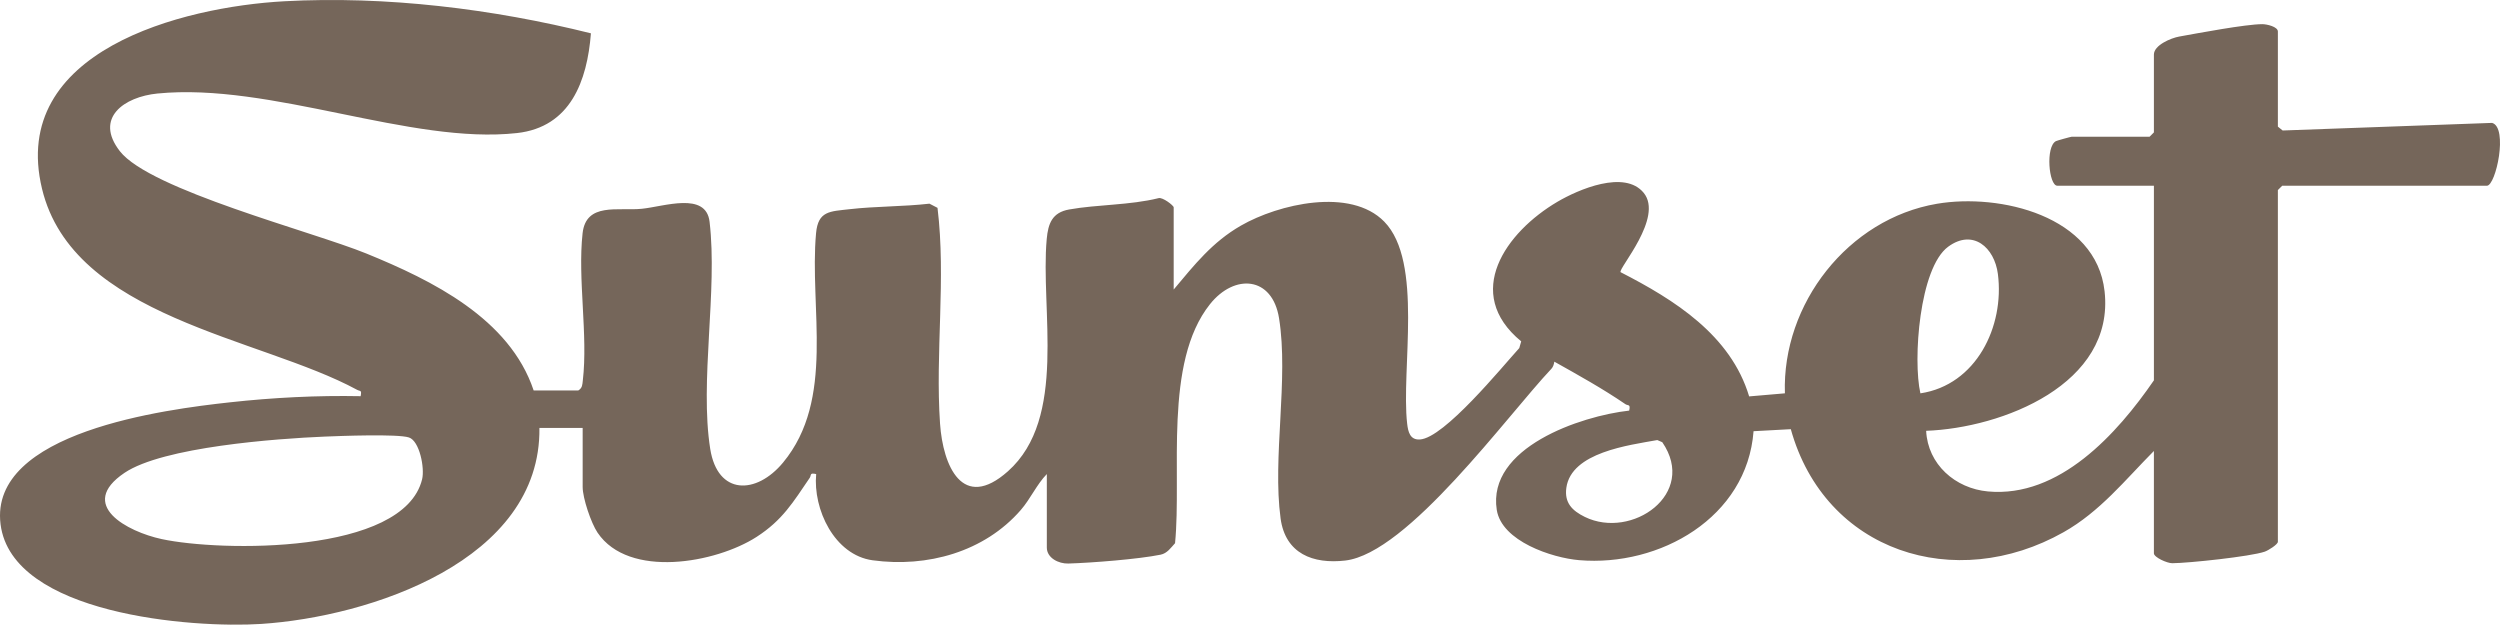
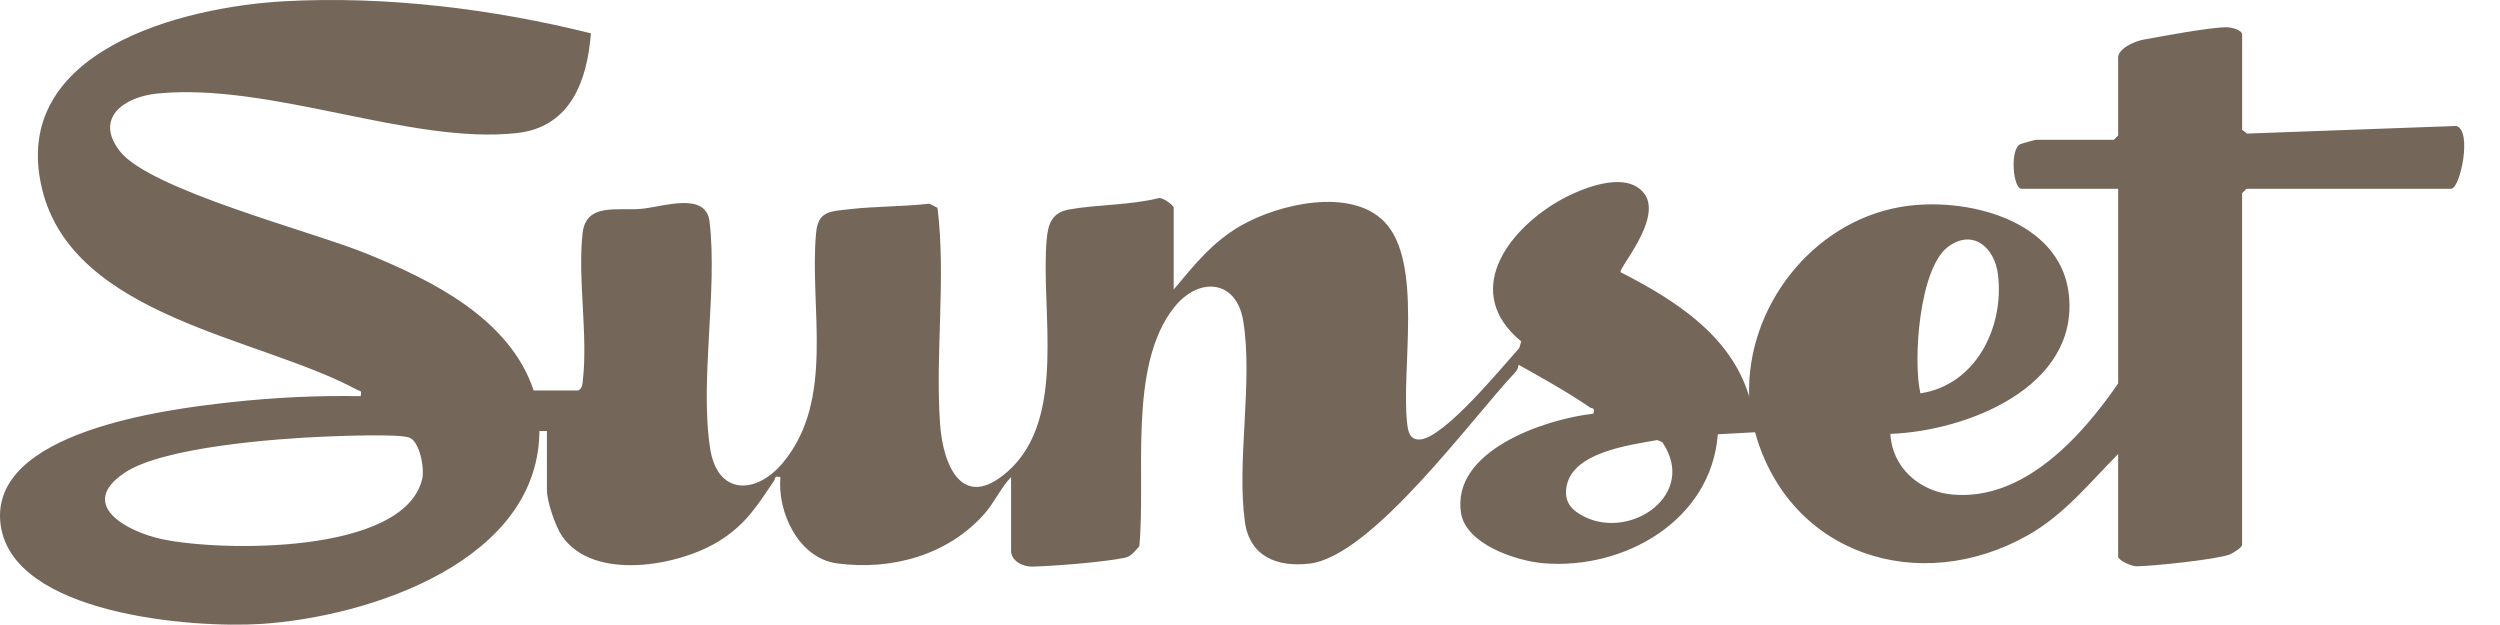
<svg xmlns="http://www.w3.org/2000/svg" id="b" data-name="Layer 2" width="867.147" height="216.674" viewBox="0 0 867.147 216.674">
  <g id="c" data-name="Layer 3">
    <g id="d" data-name="nmTaxD">
-       <path d="M187.102,148.427c.595,46.054-58.828,65.527-96.51,67.99-23.849,1.558-86.451-3.257-90.4-34.571-4.046-32.076,57.3-39.854,79.535-42.295,15.065-1.654,30.212-2.43,45.37-2.13.417-2.267-.105-1.596-1.273-2.23-33.593-18.224-98.519-25.05-109.254-69.733C3.084,17.652,63.195,2.372,98.611.437c35.187-1.923,72.348,2.627,106.355,11.123-1.29,16.476-7.058,32.525-25.641,34.592-36.811,4.095-85.382-17.596-124.714-13.715-11.513,1.136-22.03,8.459-13.032,20.012,10.445,13.411,66.798,27.855,85.508,35.492,22.821,9.314,49.685,22.543,58.014,47.486h15.5c1.427-.878,1.38-1.994,1.551-3.449,1.845-15.721-1.828-35.23-.078-51.073,1.193-10.795,12.293-7.672,20.519-8.486,7.737-.766,22.281-6.047,23.527,4.489,2.834,23.971-3.475,55.364.223,78.777,2.559,16.207,16.003,15.944,25.27,4.754,18.184-21.958,9.07-53.624,11.442-79.558.711-7.777,4.81-7.533,11.676-8.324,8.906-1.027,18.649-.873,27.656-1.912l2.794,1.448c2.998,24.516-.83,50.219.879,74.876,1.011,14.589,7.774,30.542,23.566,16.483,20.706-18.433,11.183-56.072,13.437-80.563.494-5.371,1.893-9.18,7.77-10.23,9.788-1.748,21.099-1.465,30.986-3.923,1.347-.48,5.282,2.538,5.282,3.191v28.5c7.213-8.601,13.397-16.467,23.328-22.172,13.034-7.487,38.005-13.351,49.714-1.371,13.632,13.948,5.776,51.275,7.939,70.061.329,2.86.999,5.702,4.424,5.493,8.429-.512,28.359-24.981,34.464-31.701l.67-2.329c-20.378-16.755-5.311-37.888,12.54-48.403,7.269-4.282,23.337-11.211,29.95-3.116,6.971,8.534-8.889,26.285-8.024,27.517,18.693,9.578,38.215,21.822,44.599,43.09l12.402-1.066c-1.033-31.032,21.933-60.522,52.75-65.75,21.785-3.695,55.21,4.128,58.135,30.351,3.596,32.24-35.518,47.428-61.891,48.399.569,11.633,10.081,19.998,21.458,21.037,24.738,2.26,44.813-20.02,57.542-38.542v-67.5h-33.5c-2.964,0-4.148-13.604-.474-15.474.415-.211,5.19-1.526,5.474-1.526h27l1.5-1.5v-27c0-3.258,5.931-5.733,8.759-6.241,6.69-1.201,22.908-4.265,28.807-4.303,1.626-.01,5.434.898,5.434,2.544v33l1.655,1.338,72.644-2.636c5.647,1.588,1.334,21.799-1.799,21.799h-71l-1.5,1.5v122c0,.911-3.301,2.994-4.57,3.43-4.918,1.692-26.376,3.964-32.062,4-1.796.011-6.369-2.049-6.369-3.43v-35.5c-10.046,10.117-18.665,21.02-31.328,28.172-37.557,21.211-82.763,6.847-94.612-35.731l-12.92.699c-2.264,29.973-32.567,47.099-60.51,44.731-9.382-.795-26.852-6.551-28.56-17.432-3.393-21.616,29.081-32.566,45.931-34.444.538-2.388-.41-1.617-1.304-2.229-7.843-5.368-16.375-10.107-24.664-14.75-.119.86-.403,1.827-1.003,2.462-15.34,16.244-49.835,64.018-71.526,66.525-11.13,1.286-20.749-2.357-22.416-14.59-2.878-21.13,2.852-48.314-.537-69.463-2.34-14.604-15.47-15.526-23.962-4.862-16.162,20.293-9.736,58.648-12.11,82.89-1.445,1.588-2.734,3.528-5.009,3.991-7.736,1.571-23.899,2.826-32.018,3.07-3.356.101-7.45-1.935-7.45-5.539v-25.5c-3.525,3.628-5.657,8.587-9.029,12.471-12.645,14.558-32.454,20.021-51.383,17.442-13.276-1.809-20.723-17.72-19.592-29.908-2.382-.548-1.616.401-2.229,1.299-5.759,8.45-9.444,14.706-18.454,20.507-14.108,9.084-44.317,14.56-55.144-1.479-2.265-3.355-5.168-11.98-5.168-15.832v-20.5h-15ZM666.109,136.433c19.364-2.905,29.219-23.19,26.879-41.392-1.184-9.213-8.653-15.773-17.242-9.469-10.006,7.345-12.282,39.301-9.638,50.86ZM141.844,151.737c-3.946-1.28-23.715-.528-29.233-.3-16.717.691-56.086,3.587-69.426,12.574-16.546,11.146,1.022,20.405,12.865,22.967,20.282,4.387,83.971,5.434,90.361-20.733.959-3.927-.891-13.314-4.568-14.507ZM574.848,152.637c-9.829,1.783-29.842,4.244-31.547,16.557-.718,5.187,1.989,7.936,6.427,10.108,16.222,7.937,39.163-7.947,26.854-25.915l-1.734-.749Z" fill="#75665a" />
+       <path d="M187.102,148.427c.595,46.054-58.828,65.527-96.51,67.99-23.849,1.558-86.451-3.257-90.4-34.571-4.046-32.076,57.3-39.854,79.535-42.295,15.065-1.654,30.212-2.43,45.37-2.13.417-2.267-.105-1.596-1.273-2.23-33.593-18.224-98.519-25.05-109.254-69.733C3.084,17.652,63.195,2.372,98.611.437c35.187-1.923,72.348,2.627,106.355,11.123-1.29,16.476-7.058,32.525-25.641,34.592-36.811,4.095-85.382-17.596-124.714-13.715-11.513,1.136-22.03,8.459-13.032,20.012,10.445,13.411,66.798,27.855,85.508,35.492,22.821,9.314,49.685,22.543,58.014,47.486h15.5c1.427-.878,1.38-1.994,1.551-3.449,1.845-15.721-1.828-35.23-.078-51.073,1.193-10.795,12.293-7.672,20.519-8.486,7.737-.766,22.281-6.047,23.527,4.489,2.834,23.971-3.475,55.364.223,78.777,2.559,16.207,16.003,15.944,25.27,4.754,18.184-21.958,9.07-53.624,11.442-79.558.711-7.777,4.81-7.533,11.676-8.324,8.906-1.027,18.649-.873,27.656-1.912l2.794,1.448c2.998,24.516-.83,50.219.879,74.876,1.011,14.589,7.774,30.542,23.566,16.483,20.706-18.433,11.183-56.072,13.437-80.563.494-5.371,1.893-9.18,7.77-10.23,9.788-1.748,21.099-1.465,30.986-3.923,1.347-.48,5.282,2.538,5.282,3.191v28.5c7.213-8.601,13.397-16.467,23.328-22.172,13.034-7.487,38.005-13.351,49.714-1.371,13.632,13.948,5.776,51.275,7.939,70.061.329,2.86.999,5.702,4.424,5.493,8.429-.512,28.359-24.981,34.464-31.701l.67-2.329c-20.378-16.755-5.311-37.888,12.54-48.403,7.269-4.282,23.337-11.211,29.95-3.116,6.971,8.534-8.889,26.285-8.024,27.517,18.693,9.578,38.215,21.822,44.599,43.09c-1.033-31.032,21.933-60.522,52.75-65.75,21.785-3.695,55.21,4.128,58.135,30.351,3.596,32.24-35.518,47.428-61.891,48.399.569,11.633,10.081,19.998,21.458,21.037,24.738,2.26,44.813-20.02,57.542-38.542v-67.5h-33.5c-2.964,0-4.148-13.604-.474-15.474.415-.211,5.19-1.526,5.474-1.526h27l1.5-1.5v-27c0-3.258,5.931-5.733,8.759-6.241,6.69-1.201,22.908-4.265,28.807-4.303,1.626-.01,5.434.898,5.434,2.544v33l1.655,1.338,72.644-2.636c5.647,1.588,1.334,21.799-1.799,21.799h-71l-1.5,1.5v122c0,.911-3.301,2.994-4.57,3.43-4.918,1.692-26.376,3.964-32.062,4-1.796.011-6.369-2.049-6.369-3.43v-35.5c-10.046,10.117-18.665,21.02-31.328,28.172-37.557,21.211-82.763,6.847-94.612-35.731l-12.92.699c-2.264,29.973-32.567,47.099-60.51,44.731-9.382-.795-26.852-6.551-28.56-17.432-3.393-21.616,29.081-32.566,45.931-34.444.538-2.388-.41-1.617-1.304-2.229-7.843-5.368-16.375-10.107-24.664-14.75-.119.86-.403,1.827-1.003,2.462-15.34,16.244-49.835,64.018-71.526,66.525-11.13,1.286-20.749-2.357-22.416-14.59-2.878-21.13,2.852-48.314-.537-69.463-2.34-14.604-15.47-15.526-23.962-4.862-16.162,20.293-9.736,58.648-12.11,82.89-1.445,1.588-2.734,3.528-5.009,3.991-7.736,1.571-23.899,2.826-32.018,3.07-3.356.101-7.45-1.935-7.45-5.539v-25.5c-3.525,3.628-5.657,8.587-9.029,12.471-12.645,14.558-32.454,20.021-51.383,17.442-13.276-1.809-20.723-17.72-19.592-29.908-2.382-.548-1.616.401-2.229,1.299-5.759,8.45-9.444,14.706-18.454,20.507-14.108,9.084-44.317,14.56-55.144-1.479-2.265-3.355-5.168-11.98-5.168-15.832v-20.5h-15ZM666.109,136.433c19.364-2.905,29.219-23.19,26.879-41.392-1.184-9.213-8.653-15.773-17.242-9.469-10.006,7.345-12.282,39.301-9.638,50.86ZM141.844,151.737c-3.946-1.28-23.715-.528-29.233-.3-16.717.691-56.086,3.587-69.426,12.574-16.546,11.146,1.022,20.405,12.865,22.967,20.282,4.387,83.971,5.434,90.361-20.733.959-3.927-.891-13.314-4.568-14.507ZM574.848,152.637c-9.829,1.783-29.842,4.244-31.547,16.557-.718,5.187,1.989,7.936,6.427,10.108,16.222,7.937,39.163-7.947,26.854-25.915l-1.734-.749Z" fill="#75665a" />
    </g>
  </g>
</svg>